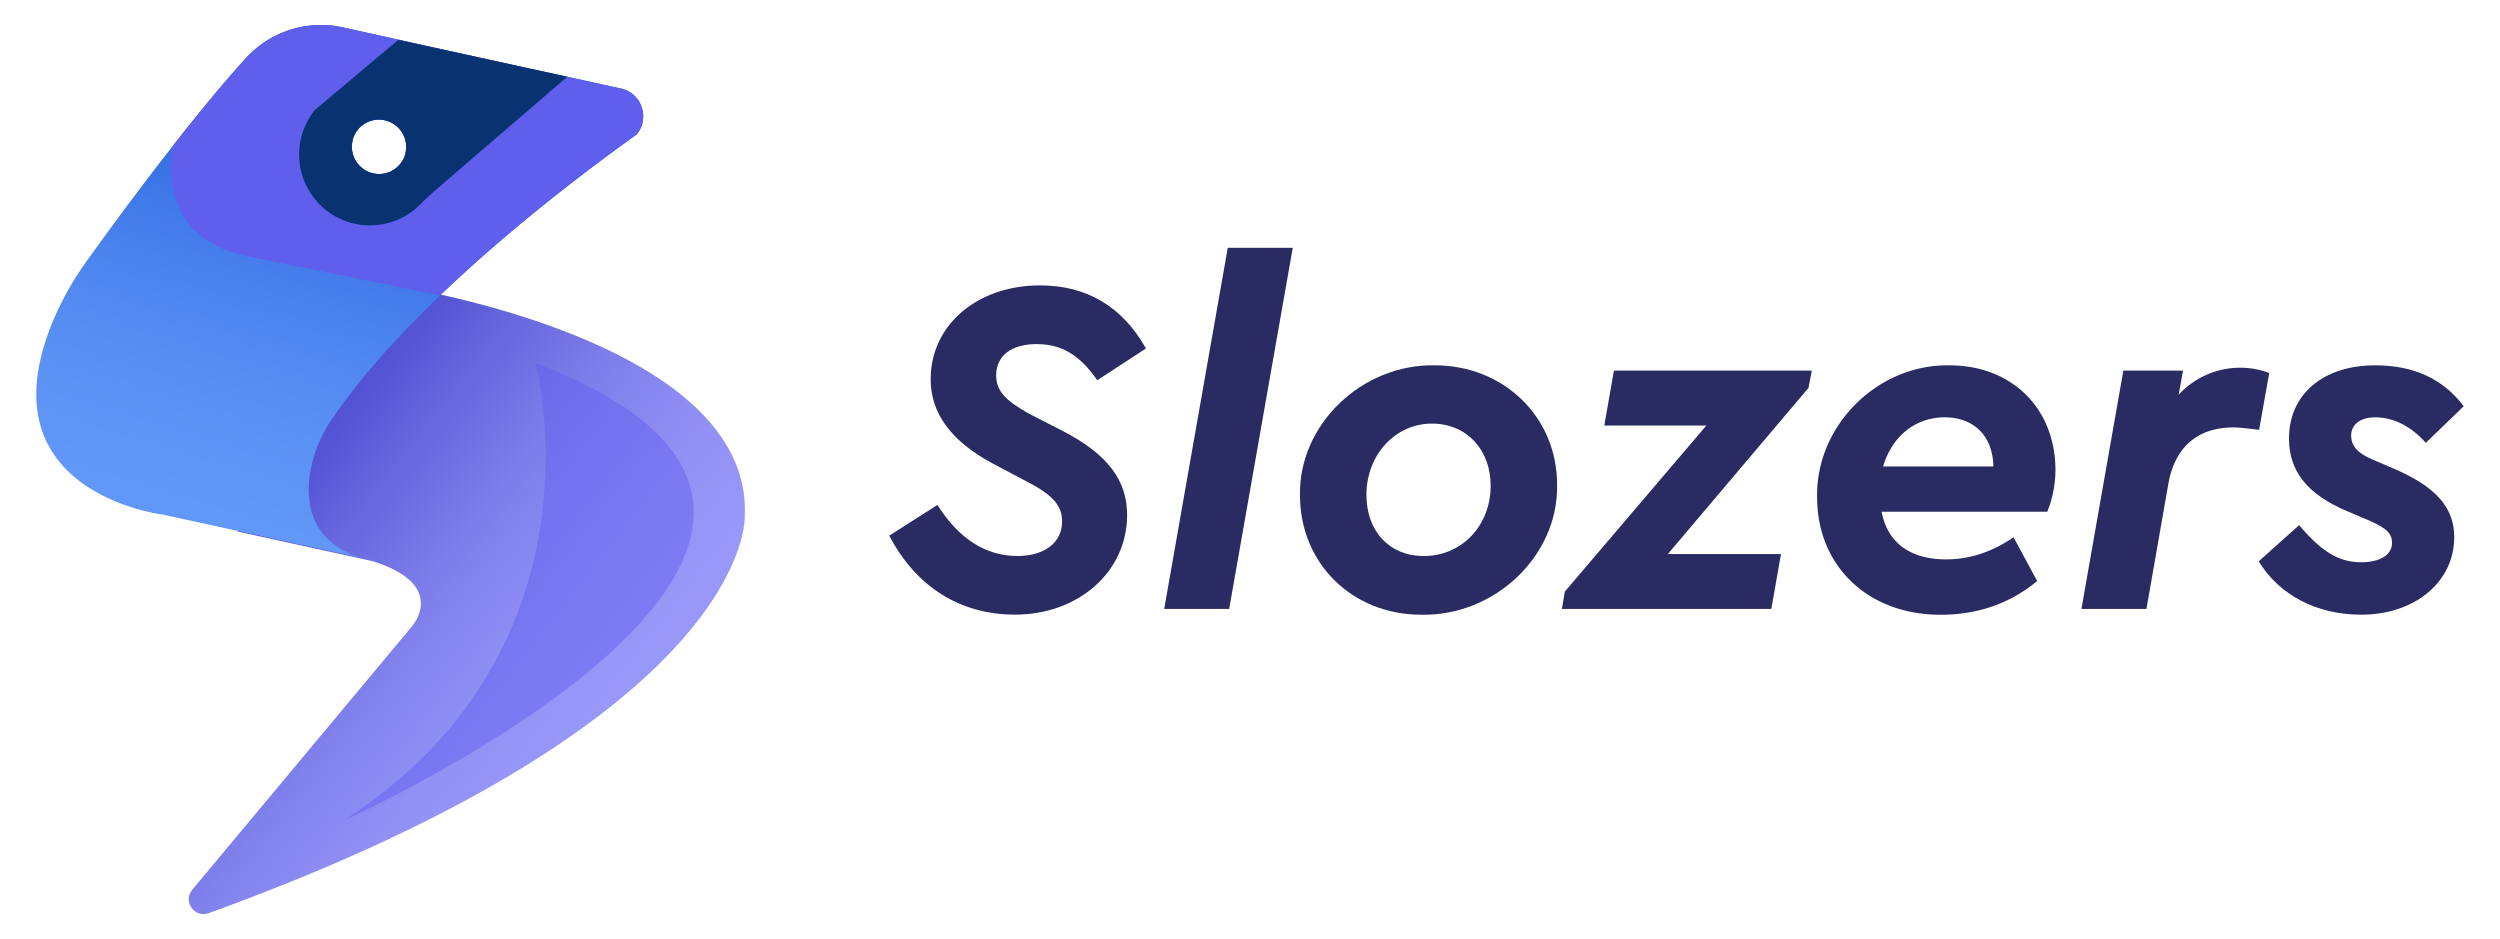
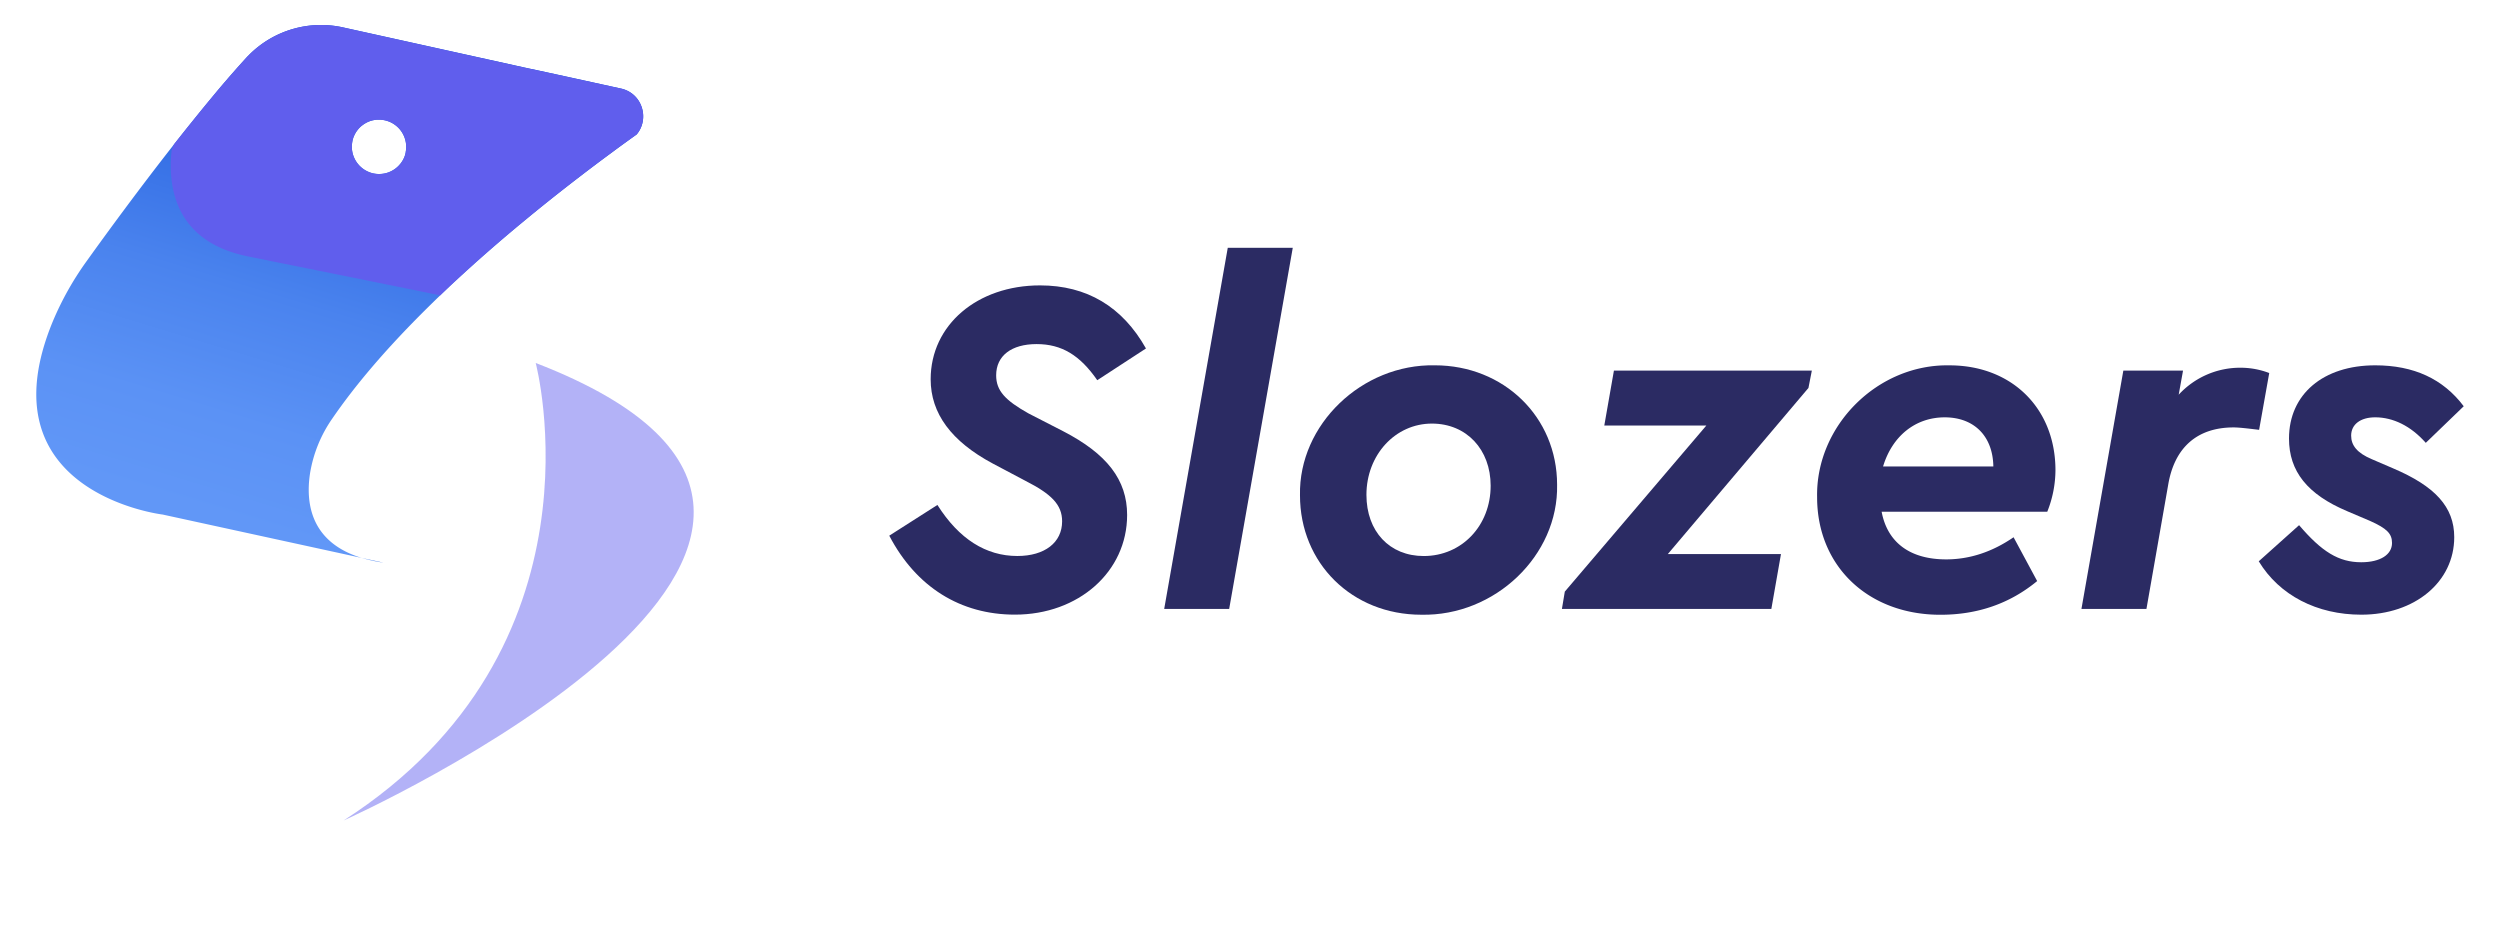
<svg xmlns="http://www.w3.org/2000/svg" xmlns:xlink="http://www.w3.org/1999/xlink" viewBox="0 0 1920 721.23">
  <defs>
    <style>.cls-1{isolation:isolate;}.cls-2{fill:#2b2b63;}.cls-3{fill:url(#linear-gradient);}.cls-4{fill:url(#linear-gradient-2);}.cls-5{fill:url(#linear-gradient-3);}.cls-6,.cls-7{fill:#605eed;mix-blend-mode:overlay;}.cls-7{opacity:0.48;}.cls-8{fill:#093370;}</style>
    <linearGradient id="linear-gradient" x1="136.65" y1="12.71" x2="437.72" y2="156.61" gradientTransform="translate(42.06 332.1) rotate(12.4)" gradientUnits="userSpaceOnUse">
      <stop offset="0" stop-color="#4646cc" />
      <stop offset="0.27" stop-color="#6666de" />
      <stop offset="0.55" stop-color="#8181ed" />
      <stop offset="0.81" stop-color="#9292f6" />
      <stop offset="1" stop-color="#9898f9" />
    </linearGradient>
    <linearGradient id="linear-gradient-2" x1="286.3" y1="429.74" x2="285.94" y2="430.92" gradientUnits="userSpaceOnUse">
      <stop offset="0" stop-color="#1351d8" />
      <stop offset="0.24" stop-color="#2f6ae3" />
      <stop offset="0.54" stop-color="#4a83ee" />
      <stop offset="0.8" stop-color="#5b92f5" />
      <stop offset="1" stop-color="#6197f7" />
    </linearGradient>
    <linearGradient id="linear-gradient-3" x1="304.83" y1="44.88" x2="195.23" y2="404.42" xlink:href="#linear-gradient-2" />
  </defs>
  <g class="cls-1">
    <g id="Layer_1" data-name="Layer 1">
      <path class="cls-2" d="M719.93,387.8c16.64,26.26,37.35,39.2,61.39,39.2,21.07,0,34.39-10.36,34.39-26.63,0-12.94-8.51-21.07-28.11-31.06L762.46,356c-31.8-17-47.71-38.46-47.71-64.71,0-41.79,35.87-72.11,84-72.11,35.87,0,63.23,16.27,81.35,48.44L842.7,292c-13.31-19.23-27.36-27.74-46.59-27.74s-31.06,8.88-31.06,24c0,11.83,7,19.23,24.77,29.21l26.63,13.68c33.65,17.38,49.18,37.35,49.18,64.35,0,43.63-37.35,76.54-86.16,76.54-41.79,0-75.81-21.07-96.52-60.64Z" />
      <path class="cls-2" d="M942.92,190.33h49.92L944,467.68H894.1Z" />
      <path class="cls-2" d="M1101.93,280.56c52.88,0,93.92,39.57,93.92,91.71,1.11,54.36-47.7,101-104.28,99.84-53.25,0-93.18-39.57-93.18-91.71C997.28,326.05,1046.09,279.45,1101.93,280.56Zm-2.22,44.75c-28.1,0-50.29,24-50.29,54.72,0,28.11,17.75,47,44,47,29.22,0,51.4-23.3,51.4-54C1144.82,345.27,1126.33,325.31,1099.71,325.31Z" />
      <path class="cls-2" d="M1388.89,297.94l-108,127.58h86.9l-7.4,42.16H1199.55l2.22-13.32,108.72-127.57H1232.1l7.39-42.16h152Z" />
      <path class="cls-2" d="M1445.09,393c4.44,23.66,21.82,36.61,49.56,36.61,17.75,0,35.13-5.55,51.77-17l18.12,33.65c-21.08,17.38-45.86,25.88-74.33,25.88-55.47,0-94.67-37.35-94.67-90.23-1.11-55.09,46.6-102.43,101.7-101.32,47.7,0,81.35,32.91,81.35,80.62a87,87,0,0,1-6.29,31.8Zm85.8-34.76c-.37-23.3-14.8-37.72-37.35-37.72s-40.31,14.42-47.34,37.72Z" />
      <path class="cls-2" d="M1735,330.11c-9.24-1.11-15.53-1.85-19.6-1.85-27.73,0-45.48,15.17-50.29,44.38l-16.64,95h-49.92l32.17-183h45.85l-3.33,18.49a64.1,64.1,0,0,1,48.08-20.71,61.33,61.33,0,0,1,21.45,4.07Z" />
      <path class="cls-2" d="M1765.7,403.33c17.38,20.34,30.32,28.48,47.71,28.48,14.79,0,23.66-5.92,23.66-14.8,0-7-3.7-11.09-17-17l-17.38-7.39c-30.69-12.94-44.74-30.69-44.74-55.84,0-34,26.25-56.21,66.19-56.21,29.58,0,52.14,10.36,68,31.43L1863,340.1c-11.47-13-25.15-19.6-38.83-19.6-11.46,0-18.49,5.55-18.49,14.05,0,7.4,4.44,13.31,15.9,18.12l16.27,7c32.17,13.68,47,29.58,47,52.88,0,34.39-30.32,59.53-71.36,59.53-34,0-62.87-14.79-78.77-41Z" />
-       <path class="cls-3" d="M302.68,219.34s275.82,41,269.31,177.1c0,0,7.72,152.61-411.65,304.85-11,4-20.12-9.1-12.66-18L316.05,481.44s28.84-31.5-29-50.23l-104.5-23Z" />
      <path class="cls-4" d="M294.42,432.11a113.23,113.23,0,0,1-16.58-3.61Z" />
      <path class="cls-5" d="M476.86,68l17.19,3.77L435.63,58.93l-23-5-4.76-1-4.66-1L263.25,21a78,78,0,0,0-72,21.18l-.36.36-1,1c-.55.61-1.08,1.19-1.66,1.81l-4.36,4.82c-1.57,1.77-3.15,3.55-4.74,5.38-1.84,2.08-3.69,4.19-5.53,6.36-1.64,1.89-3.29,3.82-4.94,5.77-1.39,1.64-2.78,3.31-4.18,5C159.24,79,153.94,85.44,148.66,92c-1.67,2.07-3.32,4.13-5,6.2q-5,6.28-10,12.61c-.51.64-1,1.31-1.53,2C106.93,145,83.63,176.79,69.81,196c0,0,0,0,0,0h0l-3.12,4.35a232.59,232.59,0,0,0-26.12,46.47C-14,378.64,125,395.19,125,395.19l57.85,12.61,95,20.7c-39-11.89-43.23-41.59-39.79-64.67a102.16,102.16,0,0,1,17.1-42.31c17.82-26,40.31-51.92,64.69-76.67h0l.07-.08q9-9.11,18.24-18l.5-.49h0c.69-.68,1.37-1.34,2.07-2,.94-.87,1.84-1.76,2.77-2.64,2.26-2.15,4.56-4.3,6.86-6.42,2.73-2.54,5.49-5.05,8.22-7.54,1.38-1.27,2.75-2.5,4.13-3.73,1.05-.95,2.1-1.91,3.17-2.86,10.31-9.19,20.65-18.11,30.82-26.61,1-.84,2-1.67,3-2.48,1.88-1.57,3.74-3.1,5.59-4.62l1.34-1.11c1.3-1.08,2.57-2.12,3.85-3.15,12.72-10.38,25.07-20.07,36.63-28.91,1.63-1.26,3.27-2.51,4.87-3.72s3.21-2.44,4.81-3.63c4.74-3.59,9.35-7,13.74-10.22,1.05-.8,2.09-1.56,3.11-2.32,5.45-4,10.58-7.69,15.34-11.09,0,0,0,0,0,0C499.06,91.26,493.37,71.64,476.86,68ZM311.59,117c-.13.63-.29,1.27-.47,1.86a.92.92,0,0,0,0,.09,13.58,13.58,0,0,1-.5,1.44s0,0,0,0a14.28,14.28,0,0,1-.61,1.39c-.15.31-.29.62-.45.91l-.05.1c-.17.26-.31.52-.46.77s-.43.68-.66,1-.31.45-.47.66a9.92,9.92,0,0,1-.63.79,20.83,20.83,0,0,1-3.33,3.24,6.13,6.13,0,0,1-.6.44,7.28,7.28,0,0,1-.7.48c-.24.17-.47.31-.71.46-.57.34-1.15.66-1.73.94-.29.14-.57.27-.86.38a10.86,10.86,0,0,1-1,.41c-.32.13-.65.23-1,.34s-.67.19-1,.27-.63.17-.95.23a21,21,0,0,1-10.5-.5c-.65-.21-1.28-.45-1.9-.71a21.28,21.28,0,0,1-4.38-2.51c-.54-.42-1.06-.84-1.54-1.28s-1-.92-1.43-1.42-.85-1-1.27-1.54a20.3,20.3,0,0,1-1.64-2.56c-.32-.6-.61-1.2-.87-1.83a18.44,18.44,0,0,1-.72-1.92,20.9,20.9,0,0,1-.93-6.22c0-.52,0-1,.06-1.55,0-.31.05-.62.1-.93.06-.66.18-1.32.3-2s.26-1.12.44-1.67a.16.16,0,0,0,0-.09,19.5,19.5,0,0,1,.72-1.93,18.84,18.84,0,0,1,.87-1.81l.05-.1c.14-.26.31-.53.45-.78s.36-.58.55-.86.39-.55.59-.8.4-.54.63-.8.42-.52.64-.76.46-.5.7-.73l.61-.6a.34.34,0,0,0,.12-.09A17.26,17.26,0,0,1,278.59,96a18.57,18.57,0,0,1,1.72-1.17c.27-.16.55-.3.82-.47a20.87,20.87,0,0,1,3.74-1.58c.33-.1.67-.2,1-.28s.68-.16,1-.22l0,0c.34-.06.68-.13,1-.18s.7-.1,1-.13a7.71,7.71,0,0,1,1.07-.08c.35,0,.71,0,1.07,0a20.75,20.75,0,0,1,6.23.94c.65.21,1.29.43,1.91.69,0,0,0,0,0,0a19.19,19.19,0,0,1,1.83.87c.59.33,1.17.68,1.73,1.06a21.79,21.79,0,0,1,3.1,2.55,20.89,20.89,0,0,1,5.69,19Z" />
      <path class="cls-6" d="M476.86,68,435.63,59v0l-23-5-4.76-1-4.66-1L263.25,21a78,78,0,0,0-72,21.18l-.36.36-1,1c-.55.61-1.08,1.19-1.66,1.81l-4.36,4.82c-1.57,1.77-3.15,3.55-4.74,5.38-1.84,2.08-3.69,4.19-5.53,6.36-1.64,1.89-3.29,3.82-4.94,5.77-1.39,1.64-2.78,3.31-4.18,5C159.24,79,153.94,85.44,148.66,92c-1.67,2.07-3.32,4.13-5,6.2q-5,6.28-10,12.61c-.61,1.49-1.19,2.89-1.81,4.38-3.17,28.94,2.77,70.42,58.61,81.74l112,22.64,34.36,7,1.28.26.5-.49h0c.69-.68,1.37-1.34,2.07-2,.94-.87,1.84-1.76,2.77-2.64,2.26-2.15,4.56-4.3,6.86-6.42,2.73-2.54,5.49-5.05,8.22-7.54,1.38-1.25,2.75-2.5,4.13-3.73,1.05-.95,2.1-1.91,3.17-2.86,10.31-9.19,20.65-18.11,30.82-26.61,1-.84,2-1.67,3-2.48,1.88-1.57,3.74-3.1,5.59-4.62l1.34-1.11c1.3-1.08,2.57-2.12,3.85-3.15,12.72-10.38,25.07-20.07,36.63-28.91,1.63-1.26,3.27-2.51,4.87-3.72s3.21-2.44,4.81-3.63c4.74-3.59,9.35-7,13.74-10.22,1.05-.8,2.09-1.56,3.11-2.32,5.45-4,10.58-7.69,15.34-11.09,0,0,0,0,0,0C499.06,91.26,493.37,71.64,476.86,68ZM311.59,117c-.13.63-.29,1.27-.47,1.86a.92.92,0,0,0,0,.09,13.58,13.58,0,0,1-.5,1.44s0,0,0,0a14.28,14.28,0,0,1-.61,1.39,9.61,9.61,0,0,1-.45.91l-.05.1c-.17.26-.31.52-.46.77s-.43.68-.66,1-.31.45-.47.66a9.92,9.92,0,0,1-.63.79,20.83,20.83,0,0,1-3.33,3.24,6.13,6.13,0,0,1-.6.44,7.28,7.28,0,0,1-.7.48c-.24.17-.47.31-.71.46-.57.34-1.15.66-1.73.94-.29.14-.57.27-.86.38a10.86,10.86,0,0,1-1,.41c-.32.13-.65.23-1,.34s-.67.19-1,.27-.63.17-.95.23a21,21,0,0,1-10.5-.5c-.65-.21-1.28-.44-1.9-.71a21.28,21.28,0,0,1-4.38-2.51c-.54-.42-1.06-.84-1.54-1.28s-1-.92-1.43-1.42-.87-1-1.27-1.54a20.3,20.3,0,0,1-1.64-2.56c-.32-.6-.61-1.2-.87-1.83a18.44,18.44,0,0,1-.72-1.92,20.9,20.9,0,0,1-.93-6.22c0-.52,0-1,.06-1.55,0-.31.05-.62.1-.93.06-.66.18-1.32.3-2s.26-1.12.44-1.67a.16.16,0,0,0,0-.09,14.76,14.76,0,0,1,.72-1.93,18.84,18.84,0,0,1,.87-1.81l.05-.1c.14-.26.31-.53.45-.78s.36-.58.55-.86.39-.55.59-.8a4.61,4.61,0,0,1,.63-.8,6.44,6.44,0,0,1,.64-.76c.23-.26.46-.5.7-.73l.61-.6a.34.34,0,0,0,.12-.09A17.26,17.26,0,0,1,278.59,96a18.57,18.57,0,0,1,1.72-1.17c.27-.16.55-.3.82-.47a20.87,20.87,0,0,1,3.74-1.58c.33-.1.67-.2,1-.28s.68-.16,1-.22l0,0c.34-.06.68-.13,1-.18l.47-.08c.2,0,.38,0,.57,0a7.71,7.71,0,0,1,1.07-.08c.35,0,.71,0,1.07,0a20.75,20.75,0,0,1,6.23.94c.65.21,1.29.43,1.91.69,0,0,0,0,0,0a19.19,19.19,0,0,1,1.83.87c.59.33,1.17.68,1.73,1.06a21.79,21.79,0,0,1,3.1,2.55,20.89,20.89,0,0,1,5.69,19ZM191.11,42.31c3.81-4.09,7.5-8,11.06-11.54C198.59,34.35,194.9,38.22,191.11,42.31Z" />
      <path class="cls-7" d="M411.42,278.77s58.35,219.1-147.54,351.37C263.88,630.14,753.39,410.65,411.42,278.77Z" />
-       <path class="cls-8" d="M407.91,52.85l-4.66-1L305.81,30.64,241.88,84.41a54.41,54.41,0,0,0,81.3,72.17c4.61-4.73,9.57-9.11,14.57-13.42L435.63,59v0l.09,0ZM311.59,117c-.13.63-.29,1.27-.47,1.86a.92.92,0,0,0,0,.09,13.58,13.58,0,0,1-.5,1.44s0,0,0,0a14.28,14.28,0,0,1-.61,1.39c-.15.31-.29.62-.45.91l-.05.1c-.17.26-.31.52-.46.77s-.43.68-.66,1-.31.45-.47.66a9.92,9.92,0,0,1-.63.79,20.83,20.83,0,0,1-3.33,3.24,6.13,6.13,0,0,1-.6.44,7.28,7.28,0,0,1-.7.48c-.24.17-.47.31-.71.46-.57.34-1.15.66-1.73.94-.29.14-.57.27-.86.38a10.86,10.86,0,0,1-1,.41c-.32.13-.65.23-1,.34s-.67.19-1,.27-.63.17-.95.23a21,21,0,0,1-10.5-.5c-.65-.21-1.28-.45-1.9-.71a21.28,21.28,0,0,1-4.38-2.51c-.54-.42-1.06-.84-1.54-1.28s-1-.92-1.43-1.42-.85-1-1.27-1.54a20.3,20.3,0,0,1-1.64-2.56c-.32-.6-.61-1.2-.87-1.83a18.44,18.44,0,0,1-.72-1.92,20.9,20.9,0,0,1-.93-6.22c0-.52,0-1,.06-1.55,0-.31.05-.62.1-.93.06-.66.18-1.32.3-2s.26-1.12.44-1.67a.16.16,0,0,0,0-.09,19.5,19.5,0,0,1,.72-1.93,18.84,18.84,0,0,1,.87-1.81l.05-.1c.14-.26.31-.53.45-.78s.36-.58.55-.86.39-.55.59-.8.4-.54.63-.8.42-.52.64-.76.46-.5.7-.73l.61-.6a.34.34,0,0,0,.12-.09A17.26,17.26,0,0,1,278.59,96a18.57,18.57,0,0,1,1.72-1.17c.27-.16.55-.3.82-.47a20.87,20.87,0,0,1,3.74-1.58c.33-.1.67-.2,1-.28s.68-.16,1-.22l0,0c.34-.06.68-.13,1-.18s.7-.1,1-.13a7.71,7.71,0,0,1,1.07-.08c.35,0,.71,0,1.07,0a20.75,20.75,0,0,1,6.23.94c.65.21,1.29.43,1.91.69,0,0,0,0,0,0a19.19,19.19,0,0,1,1.83.87c.59.33,1.17.68,1.73,1.06a21.79,21.79,0,0,1,3.1,2.55,20.89,20.89,0,0,1,5.69,19Z" />
    </g>
  </g>
</svg>